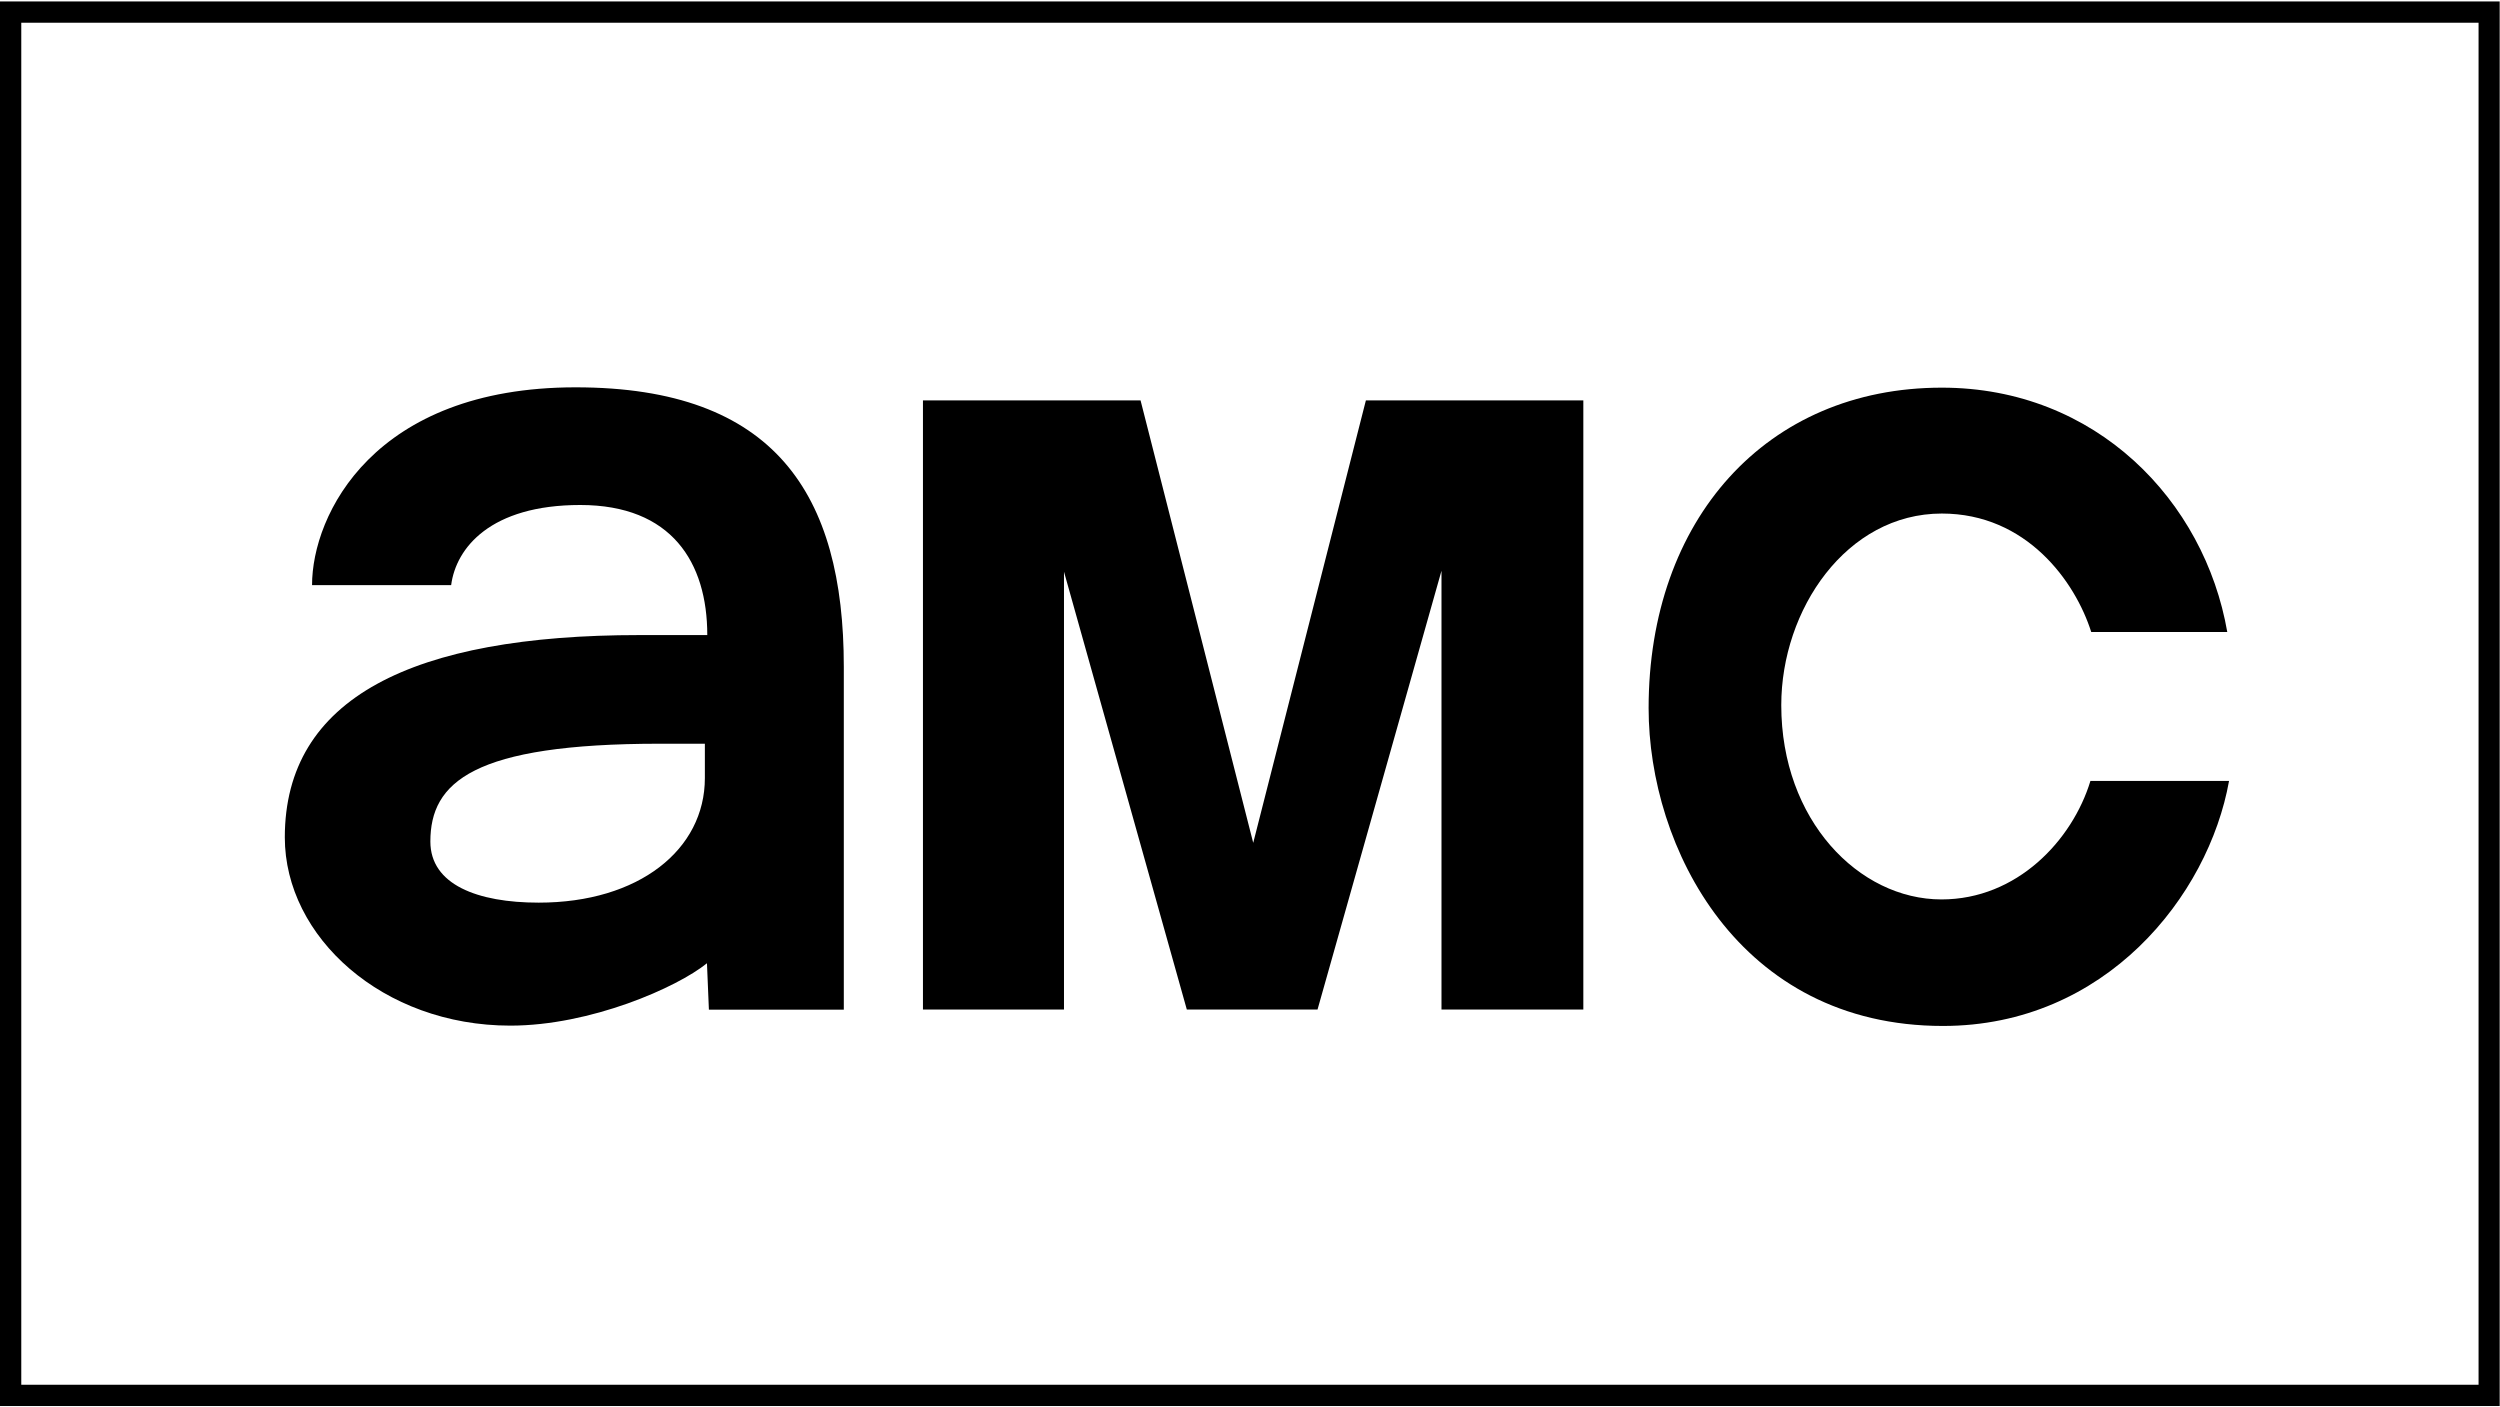
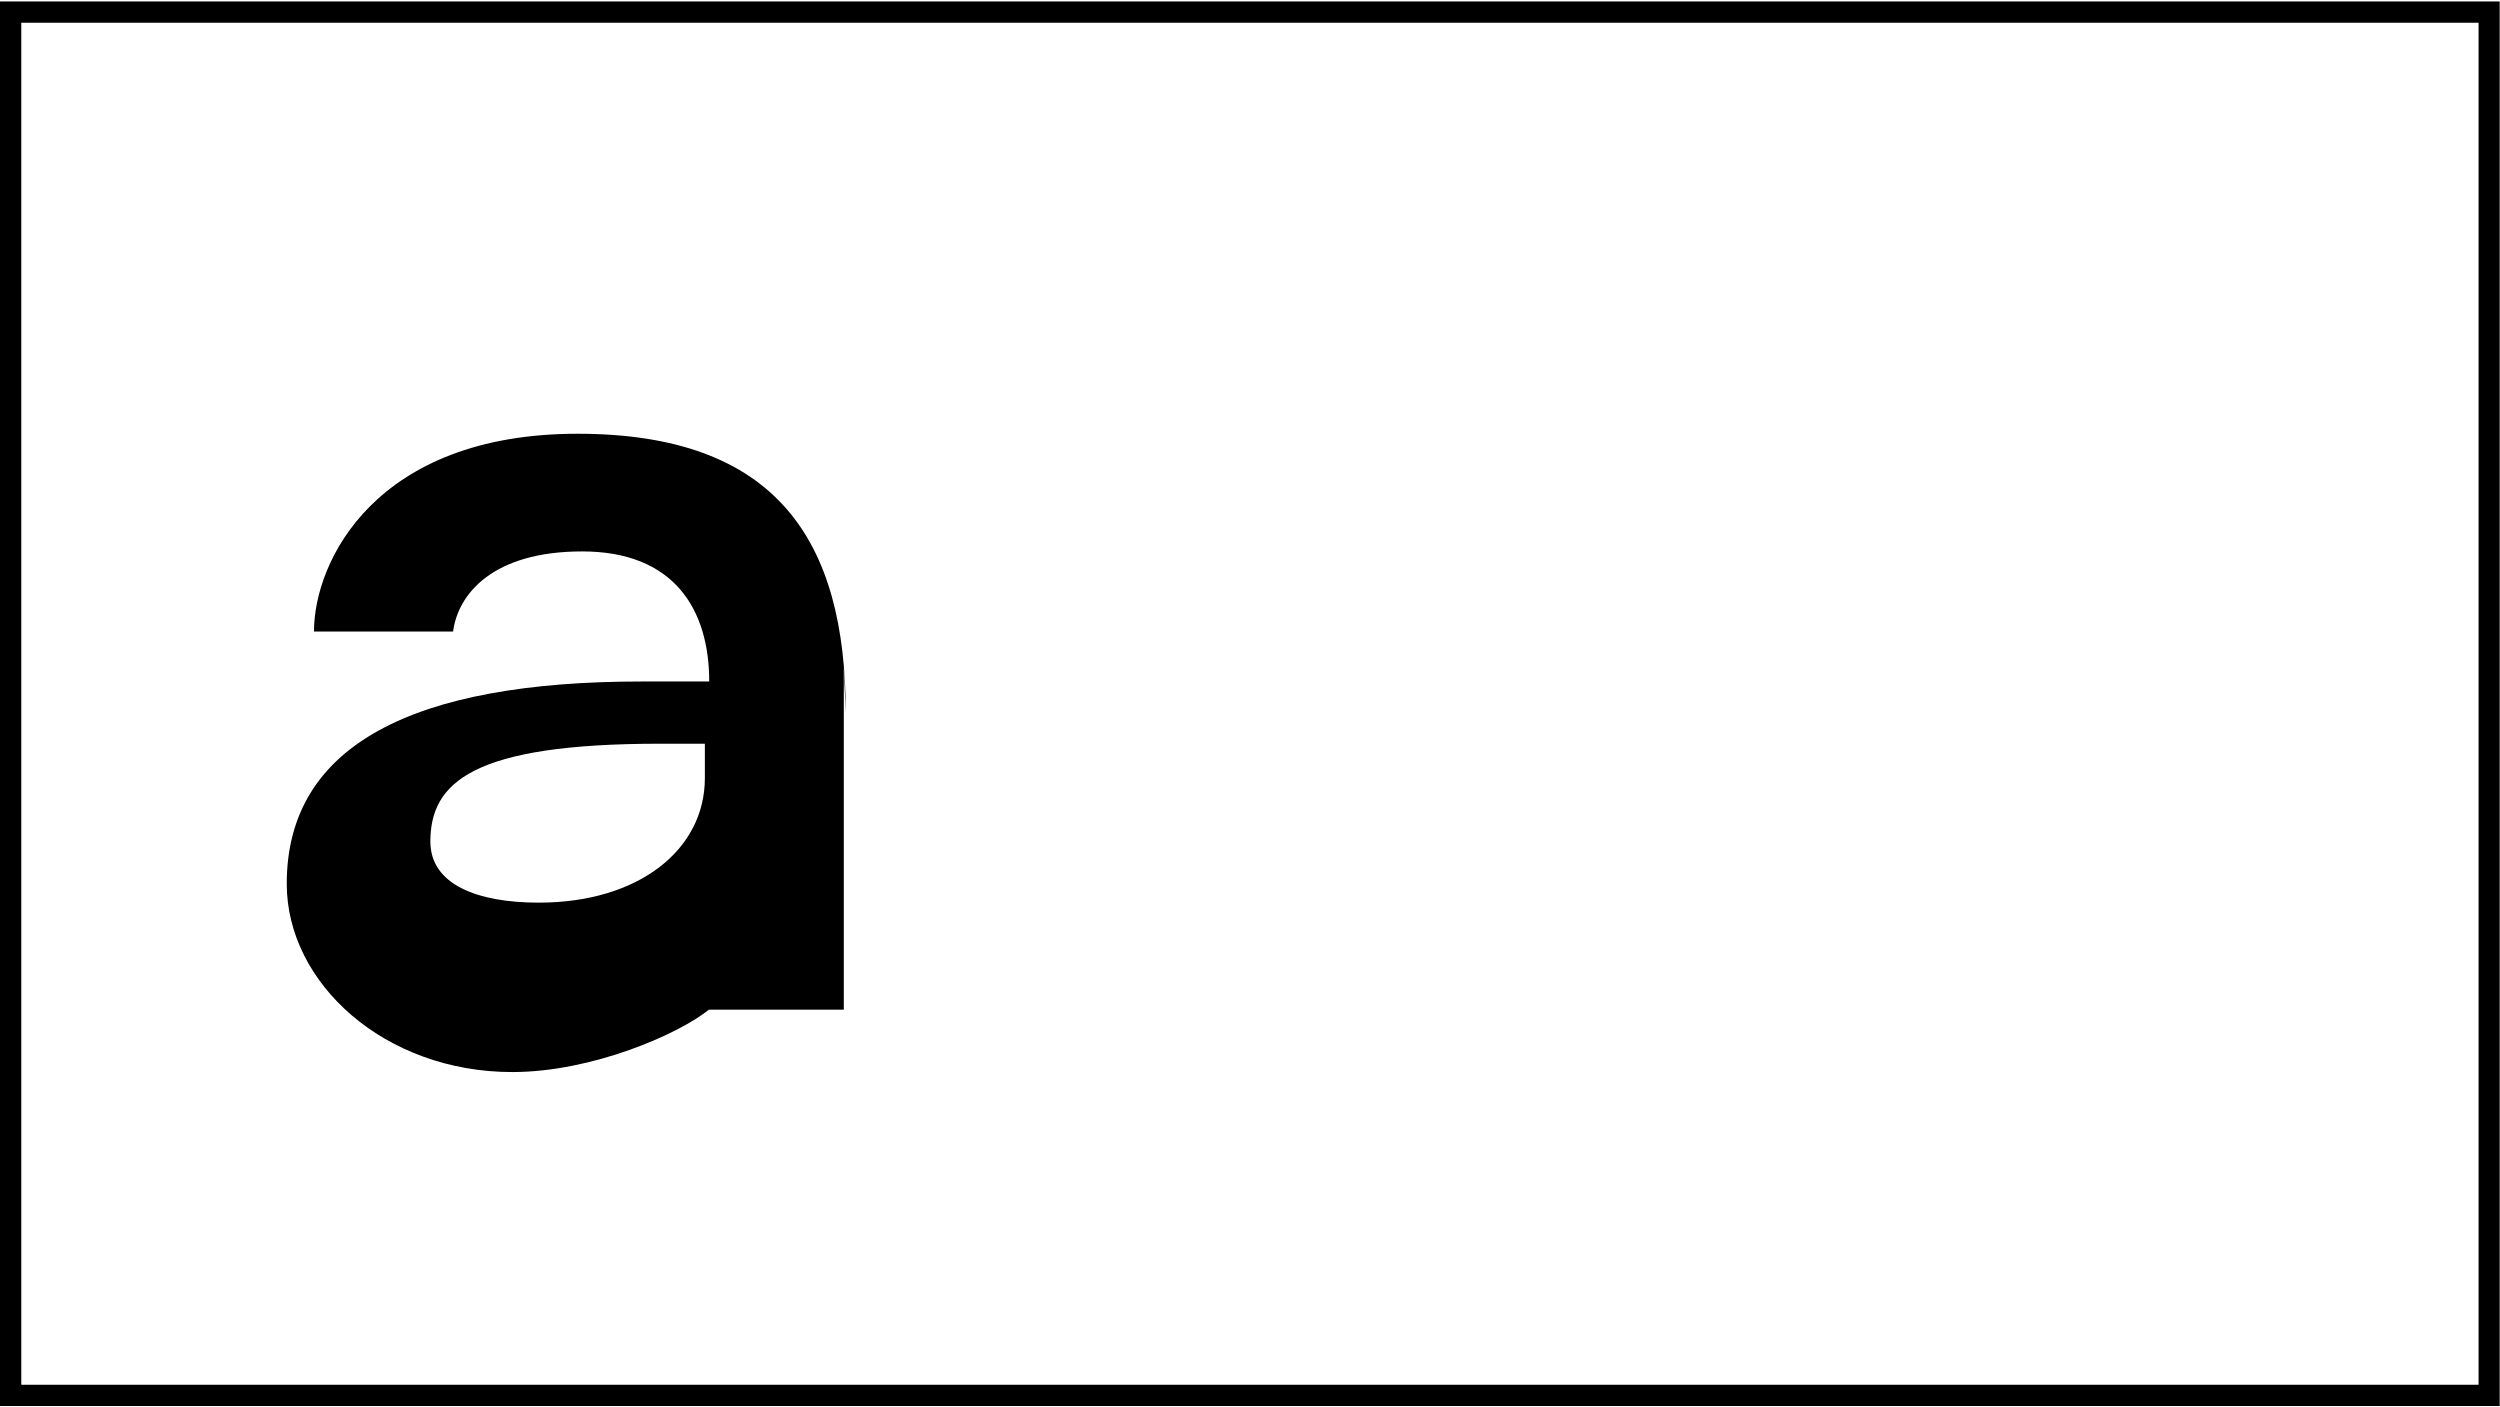
<svg xmlns="http://www.w3.org/2000/svg" version="1.2" viewBox="0 0 1551 873">
-   <path fill-rule="evenodd" d="M523.5 413.6v212.8h-83.7l-1.2-28.8c-18.5 15-72.2 38.7-122 38.7-79.1 0-139.9-55-139.9-116.8 0-86.5 79.3-125.5 220-125.5h42.1c0-45.1-22.1-80.7-78.8-80.7-55.7 0-77.1 26.6-80.1 49.7h-86.3c0-43.7 38.3-122.7 163.5-122.7 123.6 0 166.4 66.2 166.4 173.3zM267 522.1c0 26.7 29.2 37.9 67.2 37.9 62.2 0 103.1-32.9 103.1-77.3v-21.3h-27.9c-116 0-142.4 23.9-142.4 60.7z" />
-   <path d="M572.6 626.3V248.4h135l69.9 274.5 69.9-274.5h134.9v377.9h-88V354.1l-76.9 272.2h-81.1l-76.2-271.6v271.6zm724.3-141.8h86c-12.8 71.5-76.8 152-177.5 152-126.9 0-182.6-111-182.6-197.2 0-116.8 72.9-198.8 181.9-198.8 95.8 0 163 70.3 177.1 151.6h-84.4c-9.9-31.3-40.1-73.5-92.7-73.5-59.2 0-99.6 59.6-99.6 118.9 0 71.3 48.1 120.5 99.4 120.5 46.9 0 81.2-36.7 92.4-73.5z" />
+   <path fill-rule="evenodd" d="M523.5 413.6v212.8h-83.7c-18.5 15-72.2 38.7-122 38.7-79.1 0-139.9-55-139.9-116.8 0-86.5 79.3-125.5 220-125.5h42.1c0-45.1-22.1-80.7-78.8-80.7-55.7 0-77.1 26.6-80.1 49.7h-86.3c0-43.7 38.3-122.7 163.5-122.7 123.6 0 166.4 66.2 166.4 173.3zM267 522.1c0 26.7 29.2 37.9 67.2 37.9 62.2 0 103.1-32.9 103.1-77.3v-21.3h-27.9c-116 0-142.4 23.9-142.4 60.7z" />
  <path fill-rule="evenodd" d="M1550.8.9v871.4H0V.9zM13.2 859.1h1524.5v-845H13.2z" />
</svg>